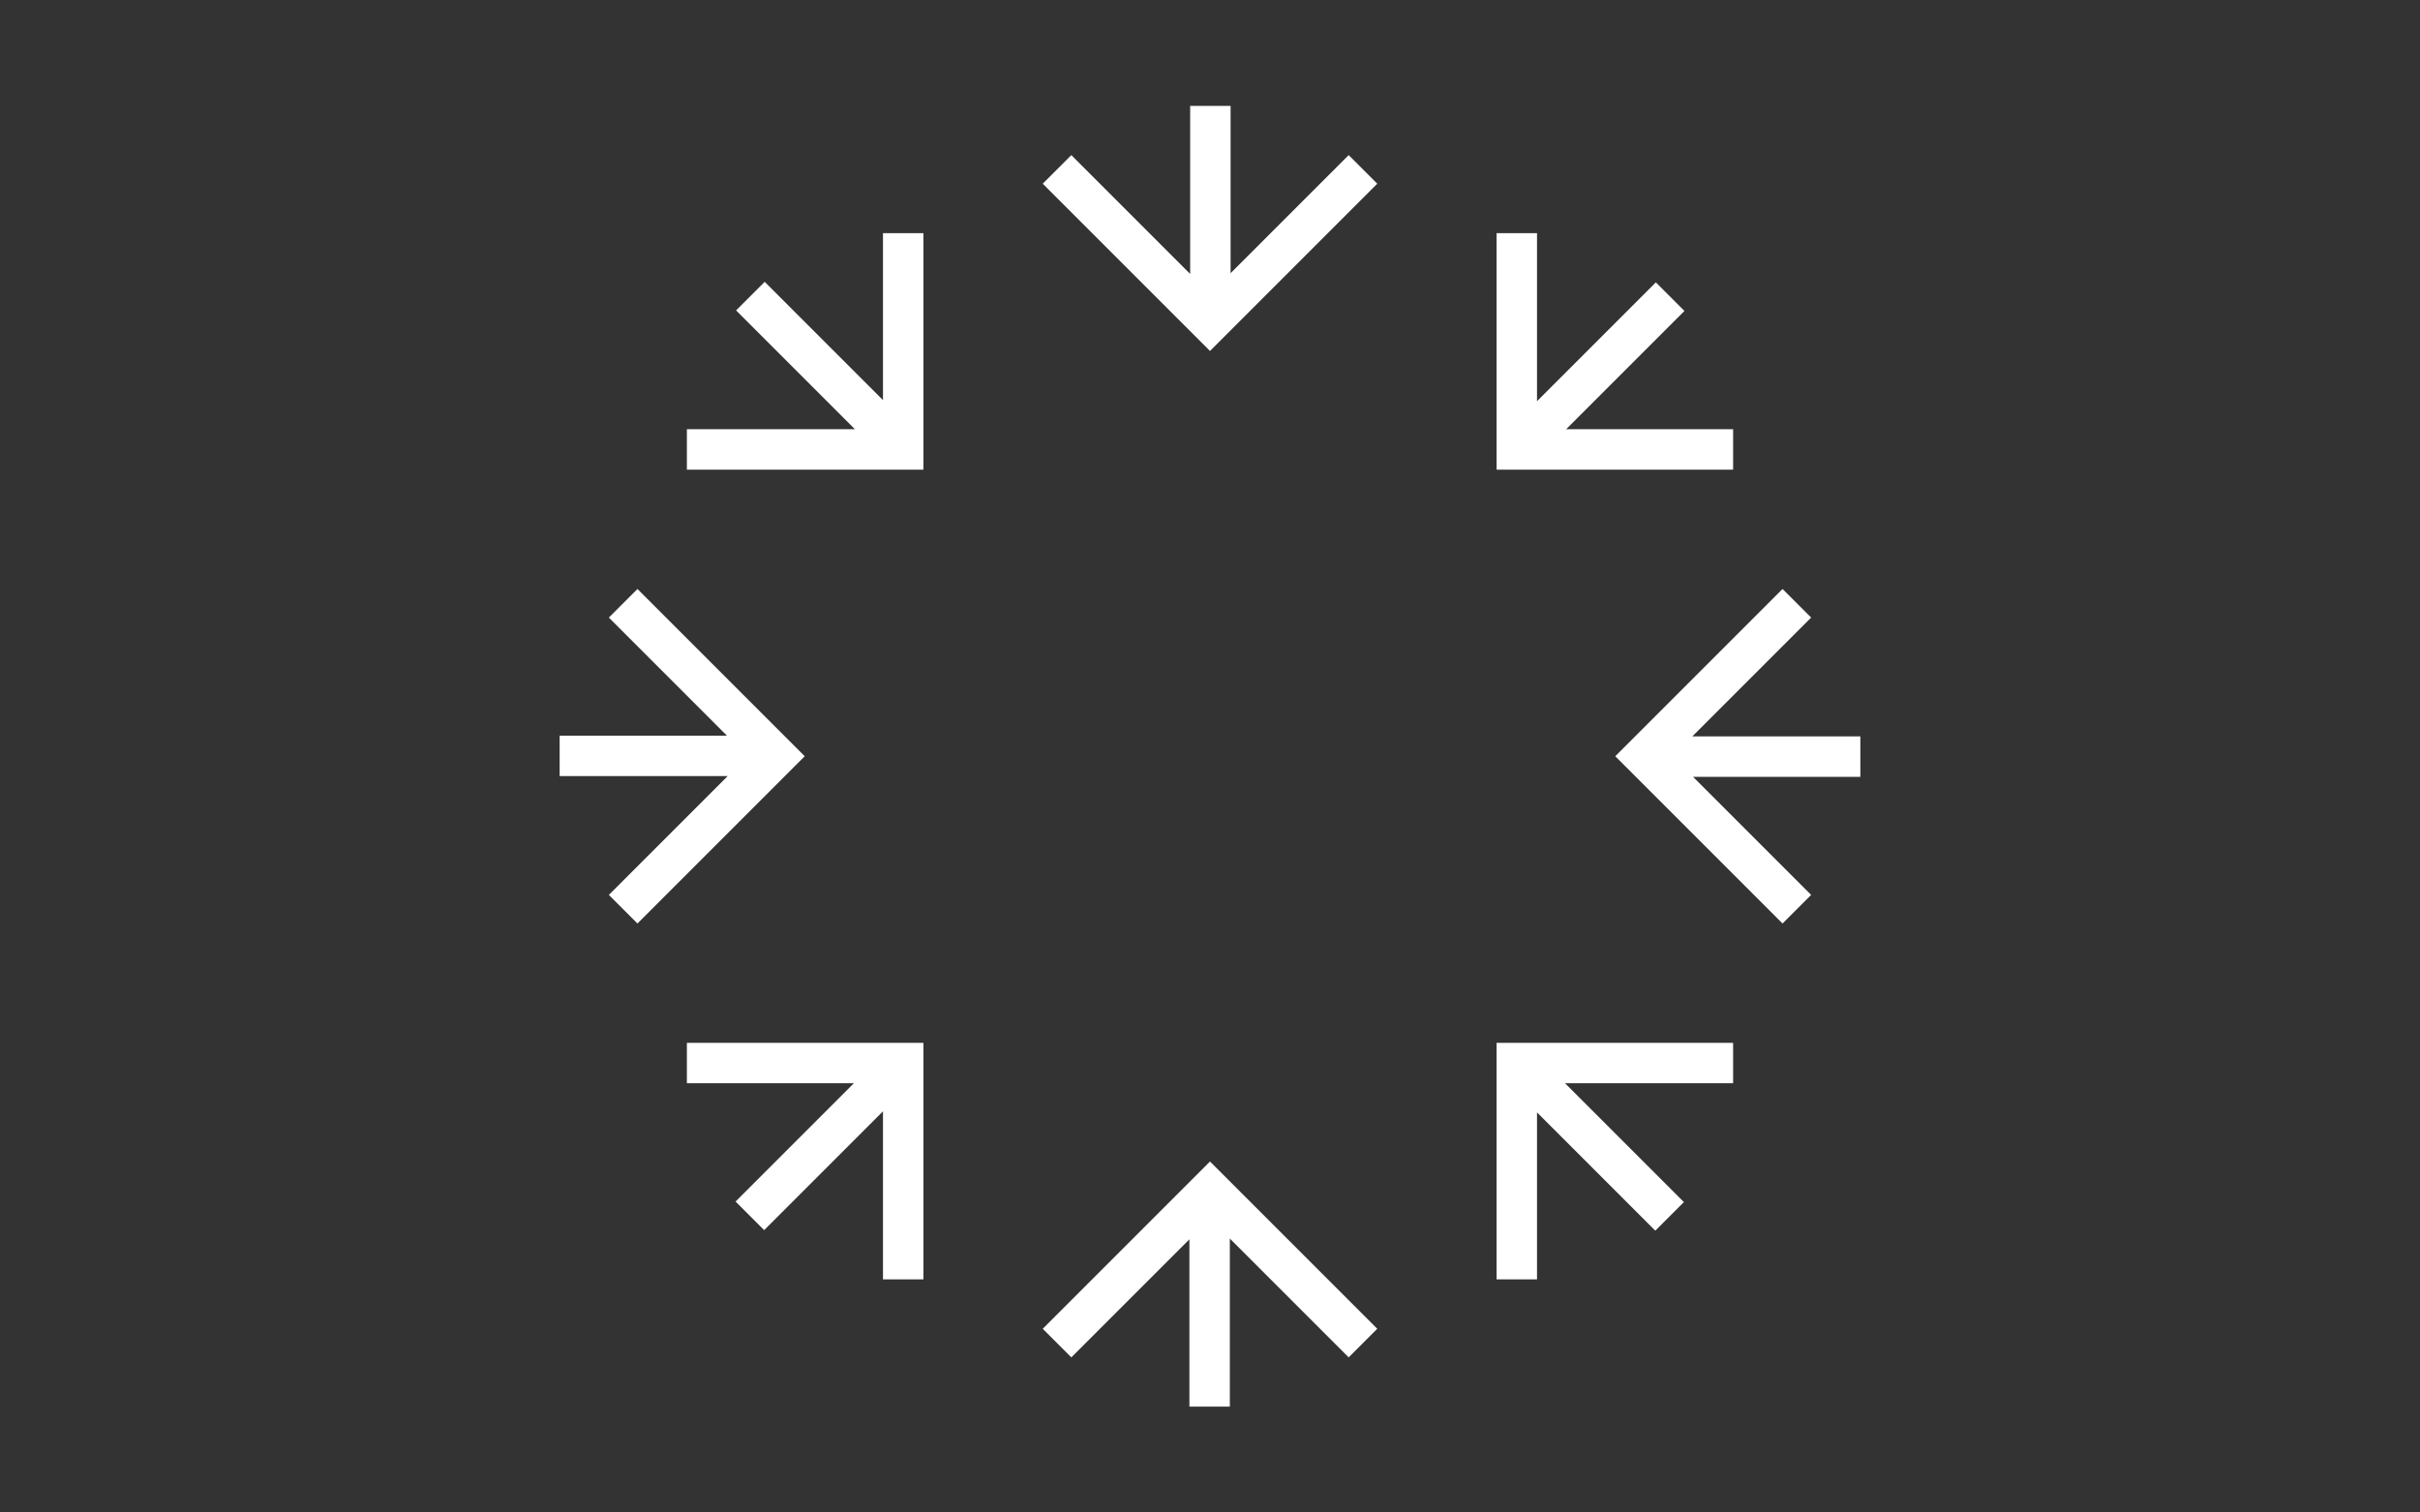
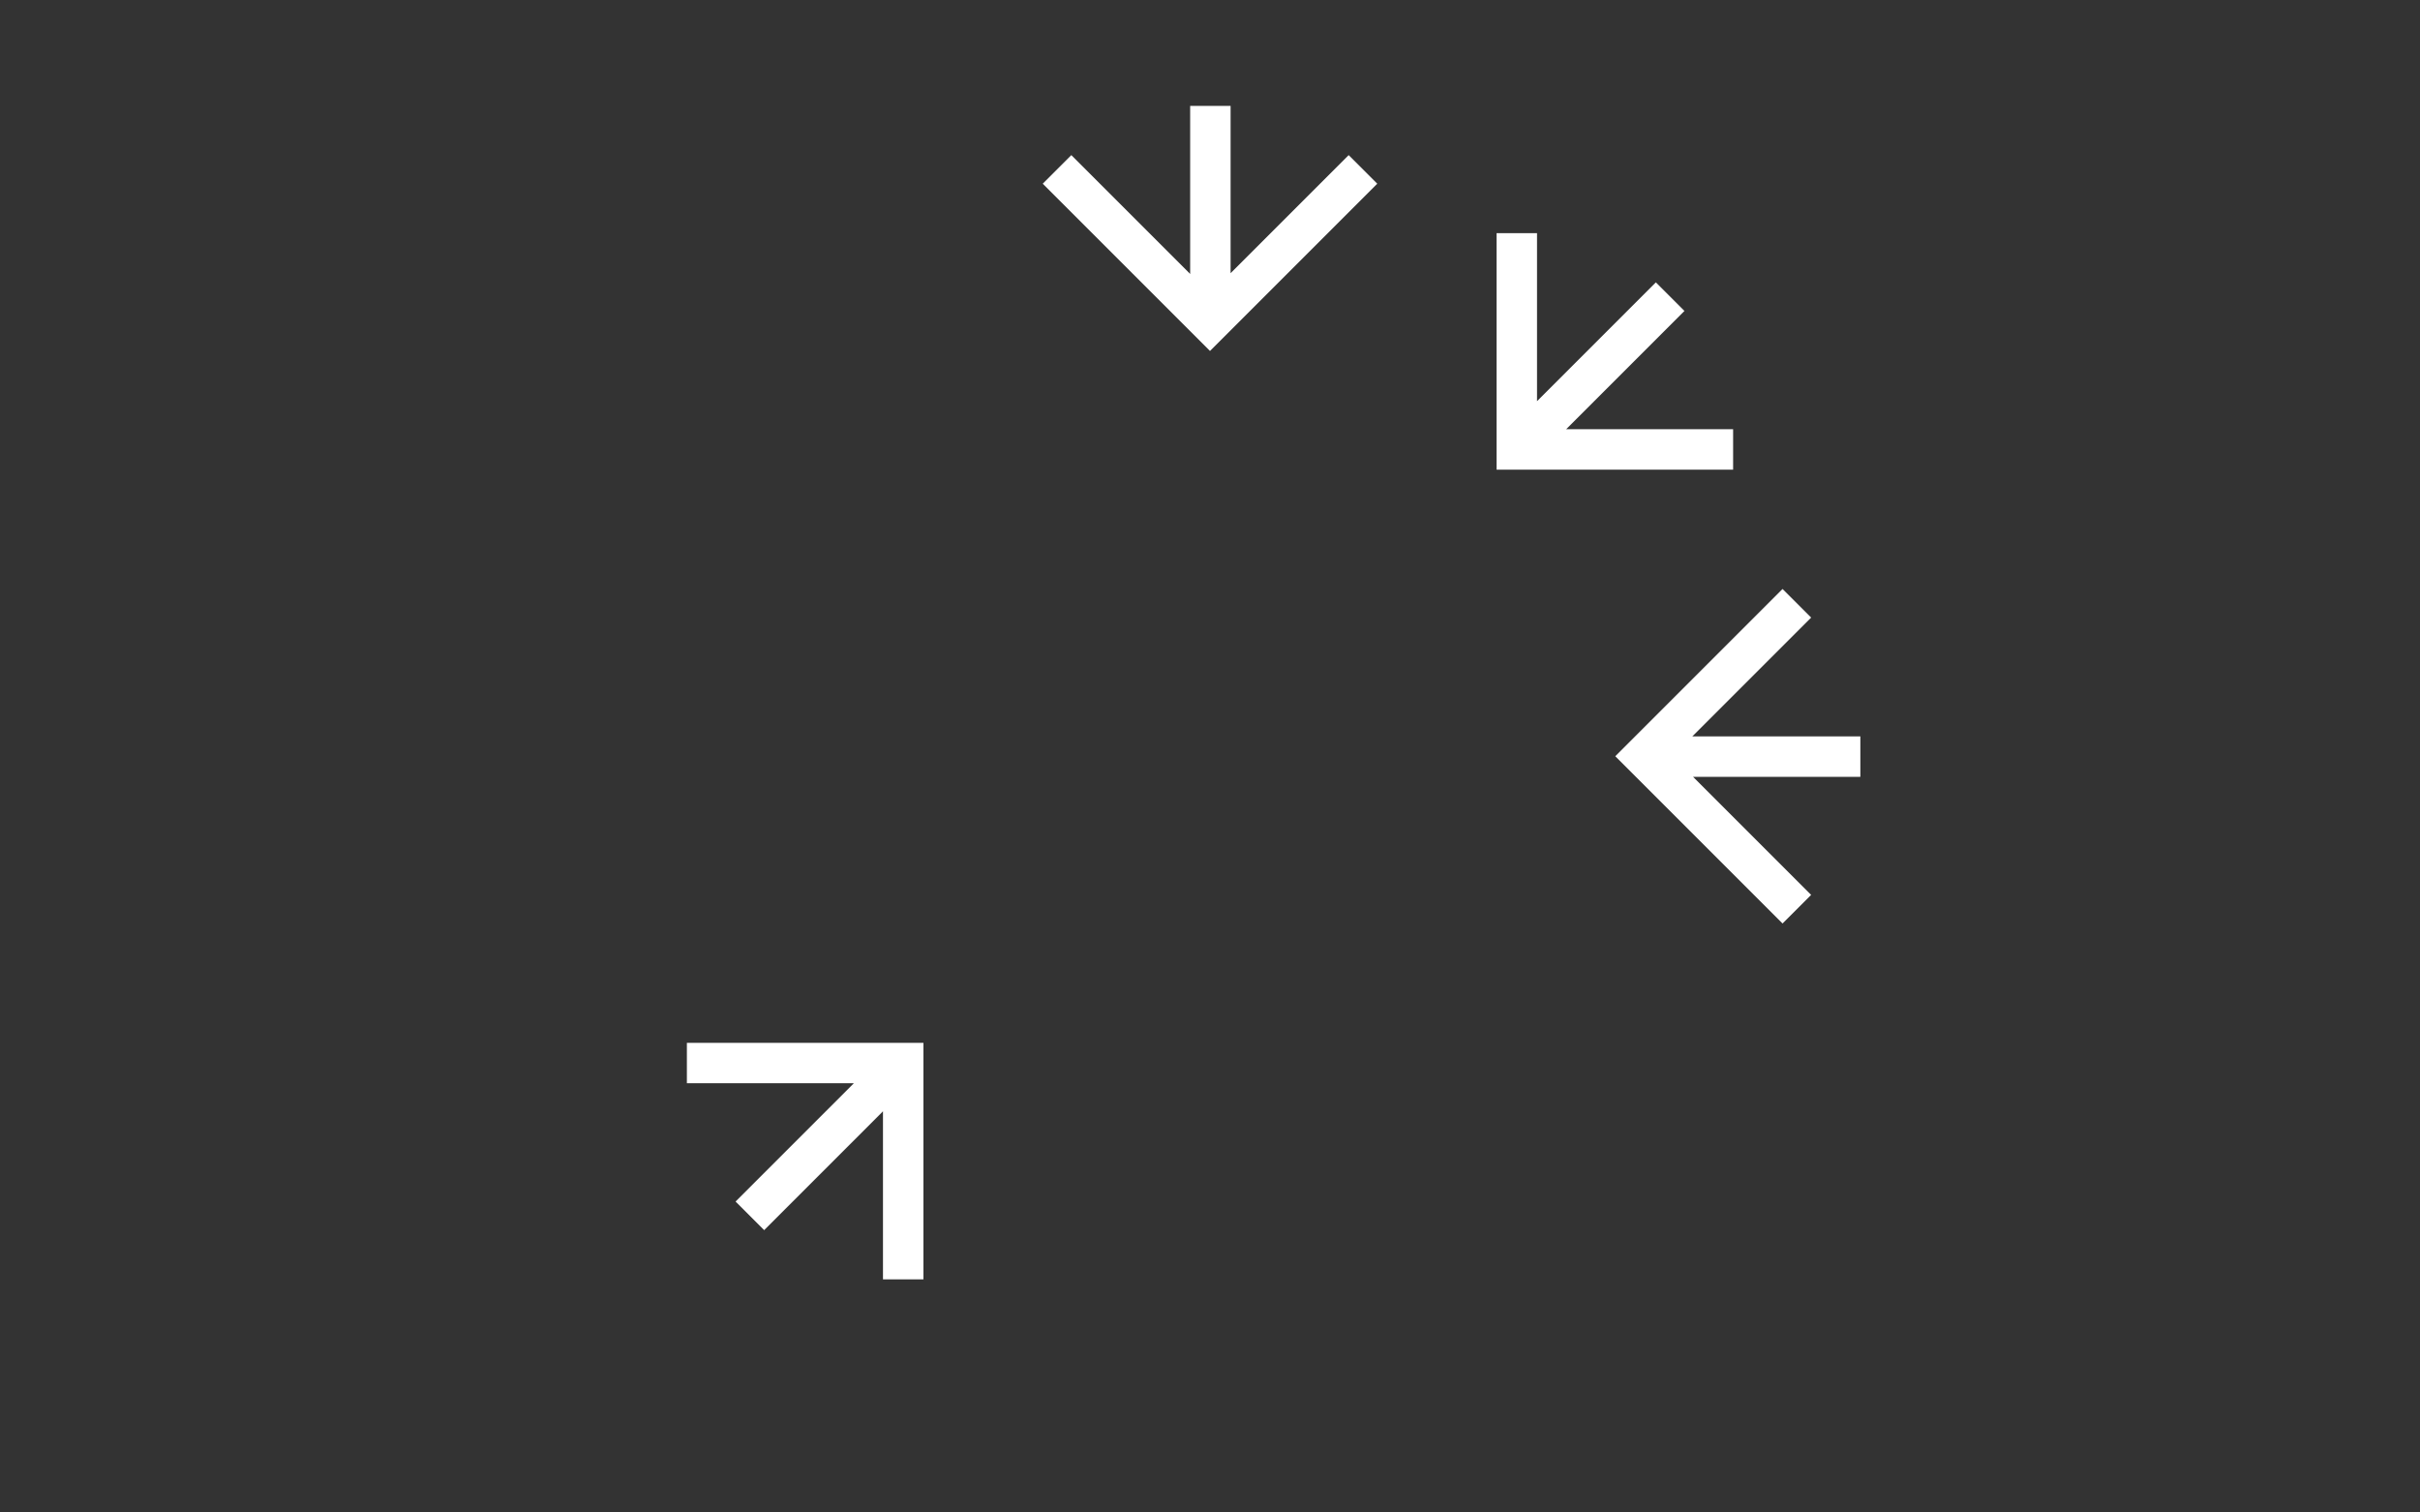
<svg xmlns="http://www.w3.org/2000/svg" version="1.1" id="Ebene_1" x="0px" y="0px" viewBox="0 0 1600 1000" style="enable-background:new 0 0 1600 1000;" xml:space="preserve">
  <rect x="0" y="0" width="1600" height="1000" fill="#333333" stroke="none" />
  <style type="text/css">
	.st0{fill:none;}
	.st1{fill:#FFFFFF;}
</style>
  <rect class="st0" width="1600" height="1000" />
  <g>
    <polygon class="st1" points="1178.54,389.418 1197.443,408.322 1118.88,486.885 1229.985,486.885 1229.985,513.618    1119.384,513.618 1197.443,591.678 1178.54,610.582 1067.957,500  " />
-     <polygon class="st1" points="421.461,610.582 402.557,591.678 481.12,513.115 370.015,513.115 370.015,486.382 480.616,486.381    402.557,408.322 421.46,389.418 532.043,500  " />
-     <polygon class="st1" points="1145.861,689.474 1145.861,716.209 1034.756,716.209 1113.319,794.772 1094.416,813.675    1016.209,735.468 1016.209,845.861 989.474,845.861 989.474,689.474  " />
-     <polygon class="st1" points="454.139,310.526 454.139,283.791 565.244,283.791 486.681,205.228 505.584,186.325 583.791,264.532    583.791,154.139 610.526,154.139 610.526,310.525  " />
-     <polygon class="st1" points="910.582,878.54 891.678,897.443 813.115,818.88 813.115,929.985 786.382,929.985 786.382,819.384    708.322,897.443 689.418,878.54 800,767.957  " />
    <polygon class="st1" points="689.418,121.461 708.322,102.557 786.885,181.12 786.885,70.015 813.618,70.015 813.619,180.616    891.678,102.557 910.582,121.46 800,232.043  " />
    <polygon class="st1" points="610.526,845.861 583.791,845.861 583.791,734.756 505.228,813.319 486.325,794.416 564.532,716.209    454.139,716.209 454.139,689.474 610.526,689.474  " />
    <polygon class="st1" points="989.474,154.139 1016.209,154.139 1016.209,265.244 1094.772,186.681 1113.675,205.584    1035.468,283.791 1145.861,283.791 1145.861,310.525 989.474,310.526  " />
  </g>
</svg>